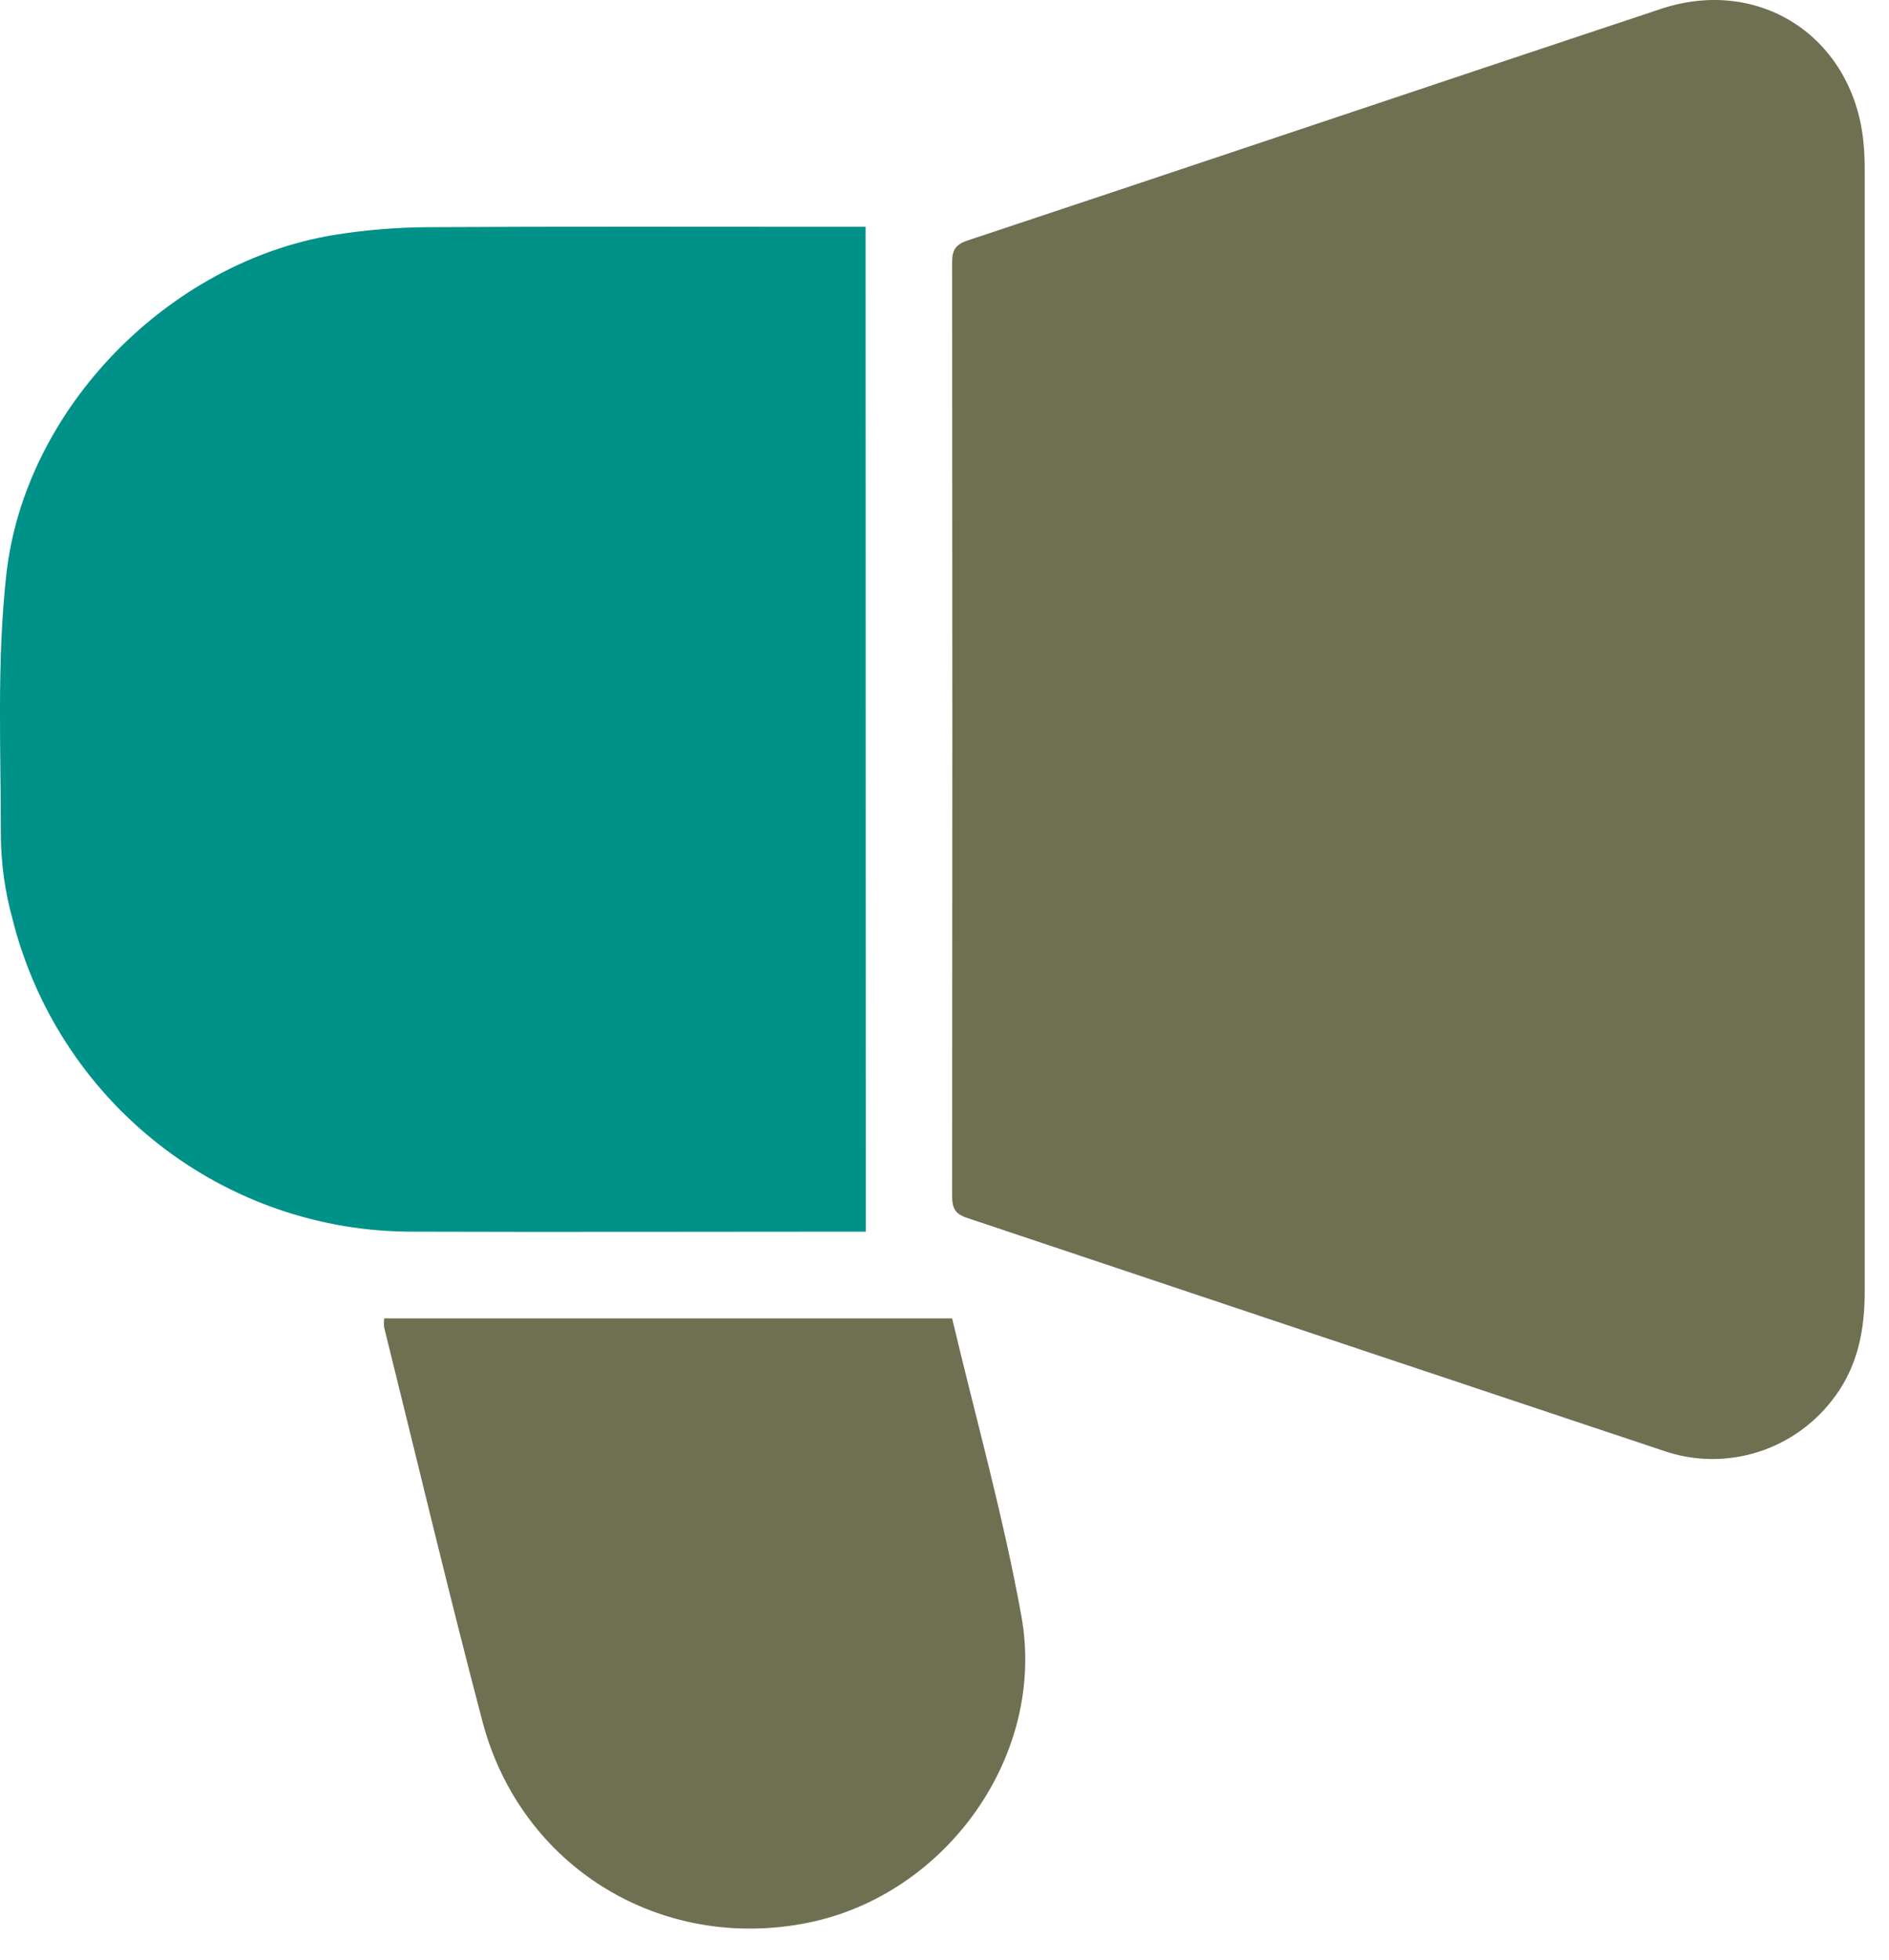
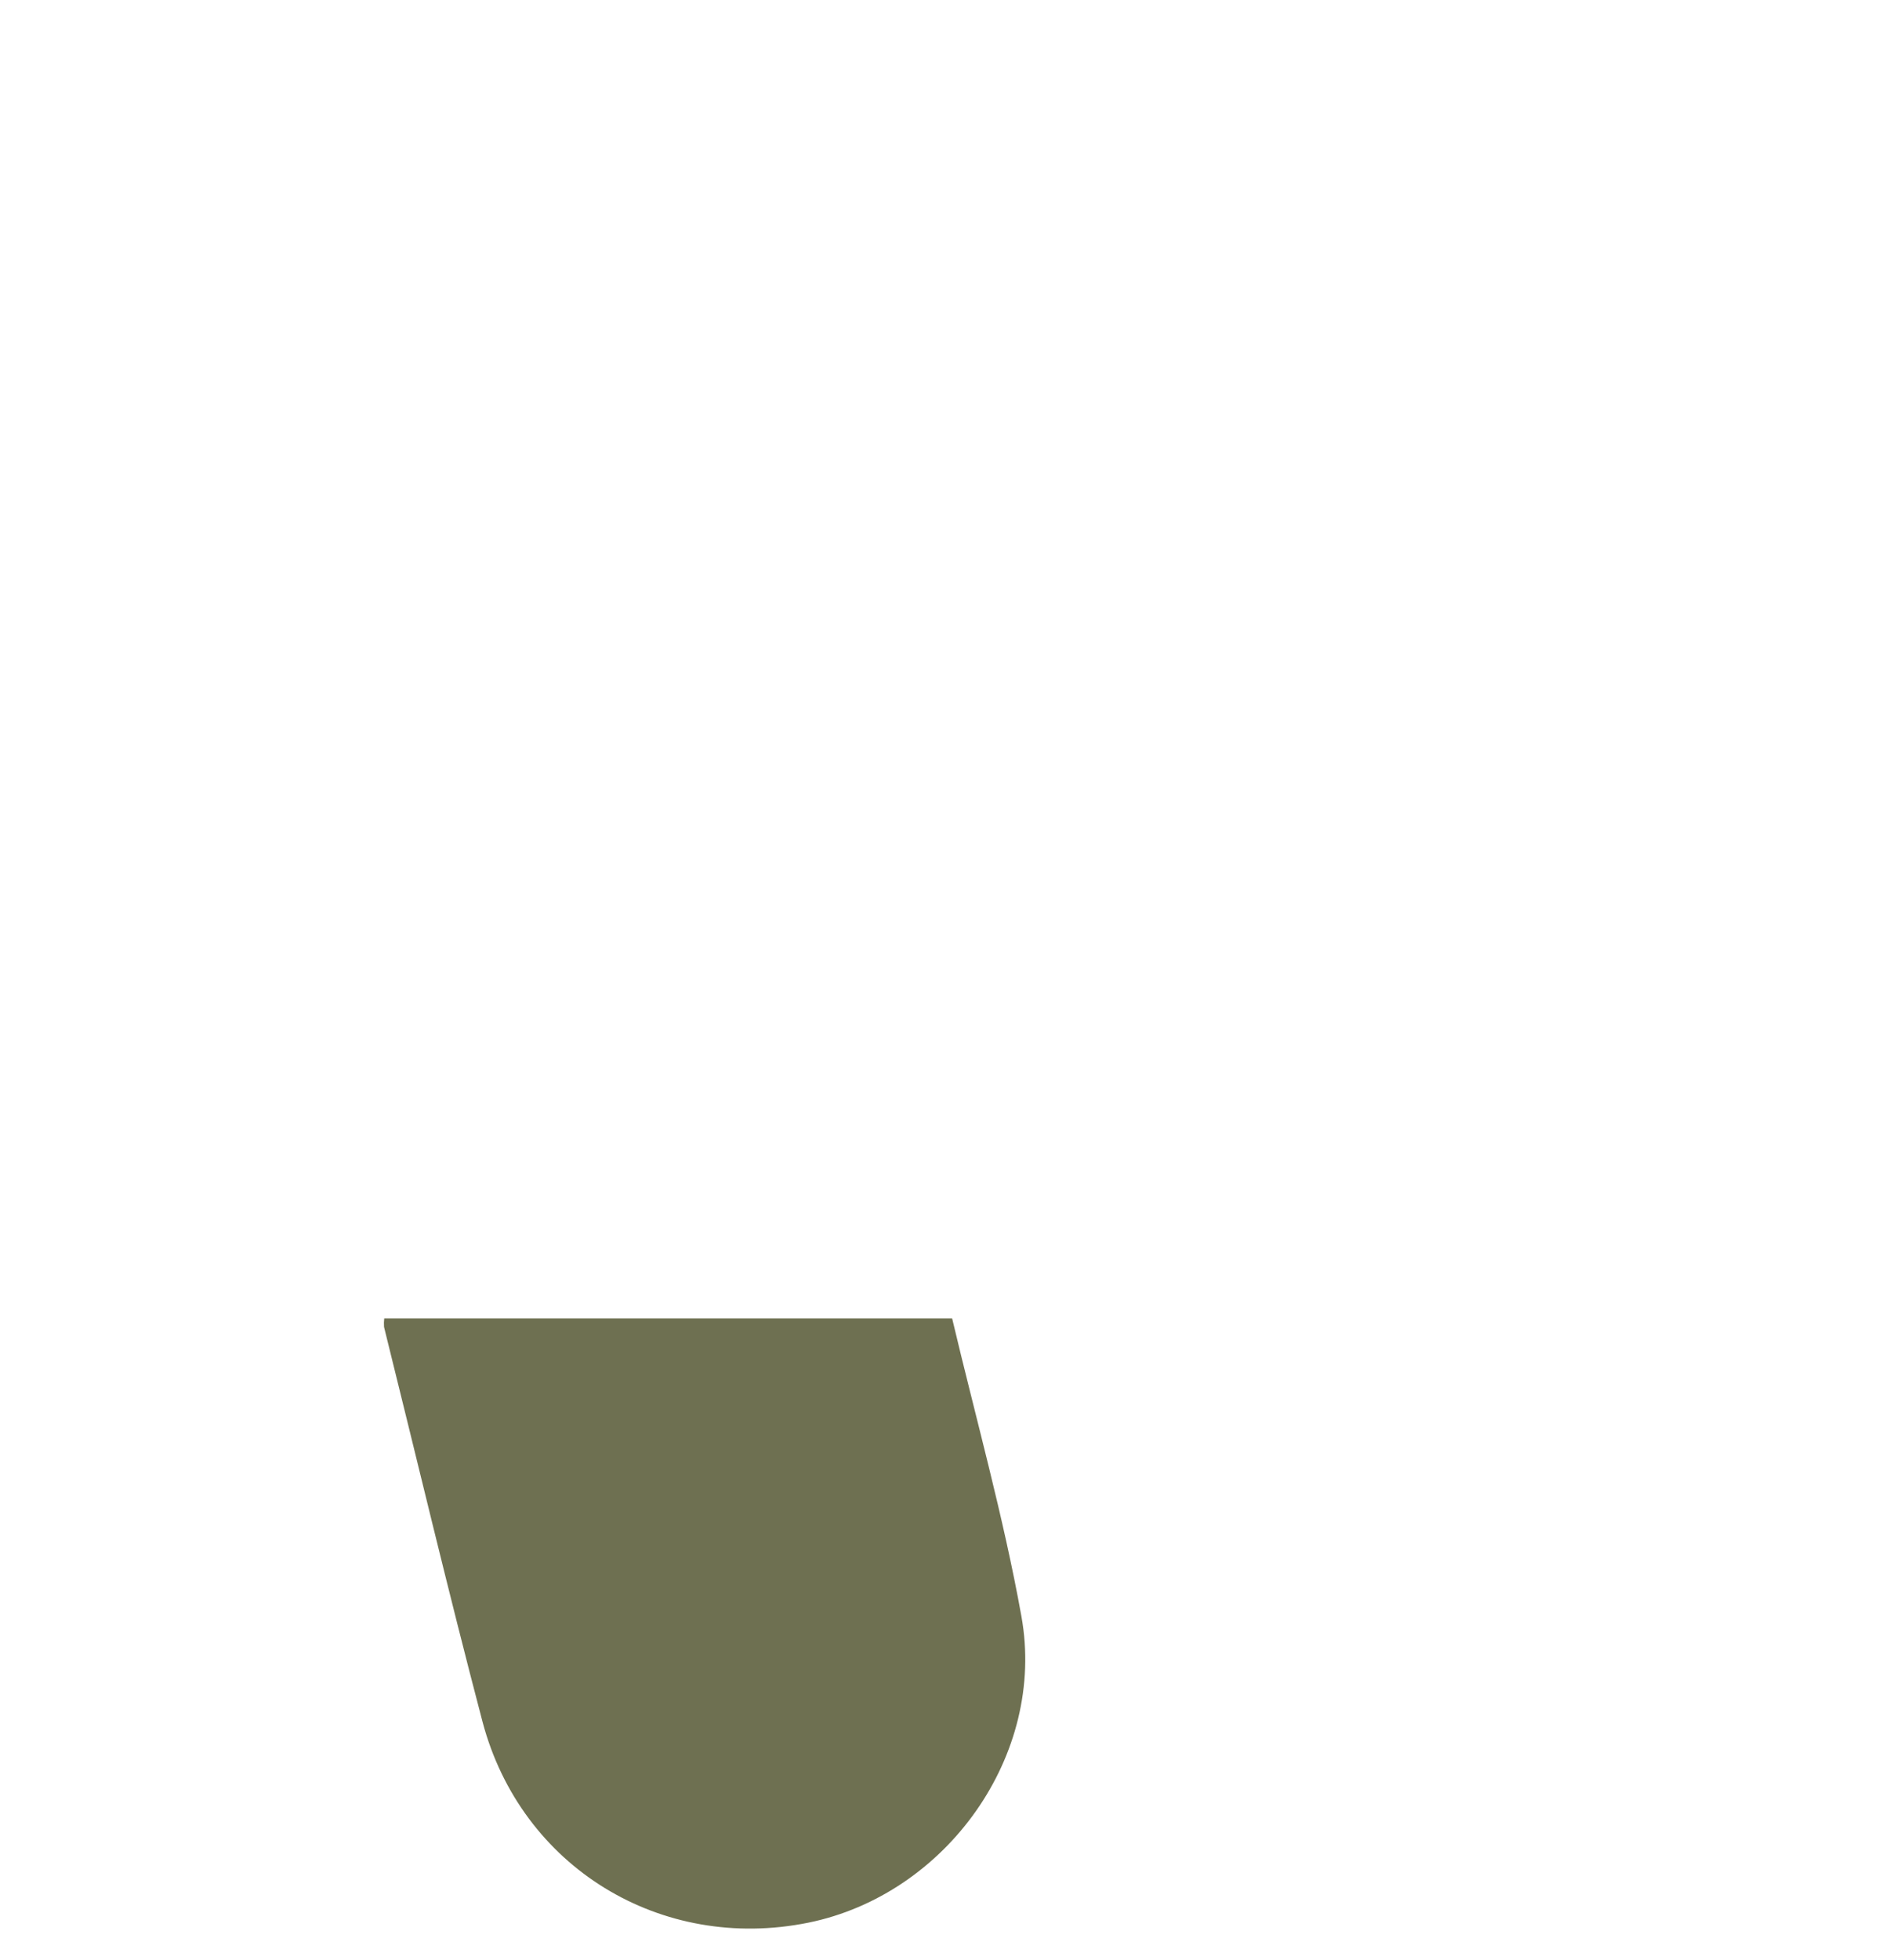
<svg xmlns="http://www.w3.org/2000/svg" width="27" height="28" viewBox="0 0 27 28" fill="none">
-   <path d="M26.653 10.393C26.653 13.079 26.653 15.764 26.653 18.45C26.653 18.987 26.56 19.492 26.239 19.937C25.966 20.319 25.578 20.603 25.131 20.745C24.685 20.887 24.205 20.88 23.763 20.724C20.448 19.619 17.134 18.511 13.822 17.401C13.647 17.343 13.609 17.258 13.609 17.089C13.613 12.642 13.613 8.196 13.609 3.751C13.609 3.58 13.65 3.498 13.824 3.438C17.131 2.34 20.433 1.225 23.74 0.127C25.177 -0.349 26.515 0.56 26.639 2.077C26.651 2.212 26.653 2.349 26.653 2.485C26.654 5.119 26.654 7.755 26.653 10.393Z" fill="#6E7051" />
-   <path d="M12.375 17.598H12.119C10.047 17.598 7.976 17.605 5.903 17.598C4.586 17.602 3.306 17.162 2.267 16.348C1.228 15.534 0.49 14.393 0.173 13.109C0.073 12.743 0.02 12.367 0.013 11.988C0.013 10.725 -0.048 9.45 0.091 8.201C0.361 5.821 2.419 3.749 4.762 3.359C5.211 3.286 5.664 3.249 6.118 3.246C8.093 3.235 10.068 3.241 12.043 3.241H12.372L12.375 17.598Z" fill="#009188" />
  <path d="M5.492 18.837H13.609C13.947 20.263 14.342 21.665 14.599 23.092C14.958 25.076 13.526 27.07 11.554 27.471C9.451 27.897 7.449 26.682 6.897 24.601C6.404 22.729 5.957 20.84 5.489 18.959C5.486 18.918 5.487 18.877 5.492 18.837Z" fill="#6E7051" />
</svg>